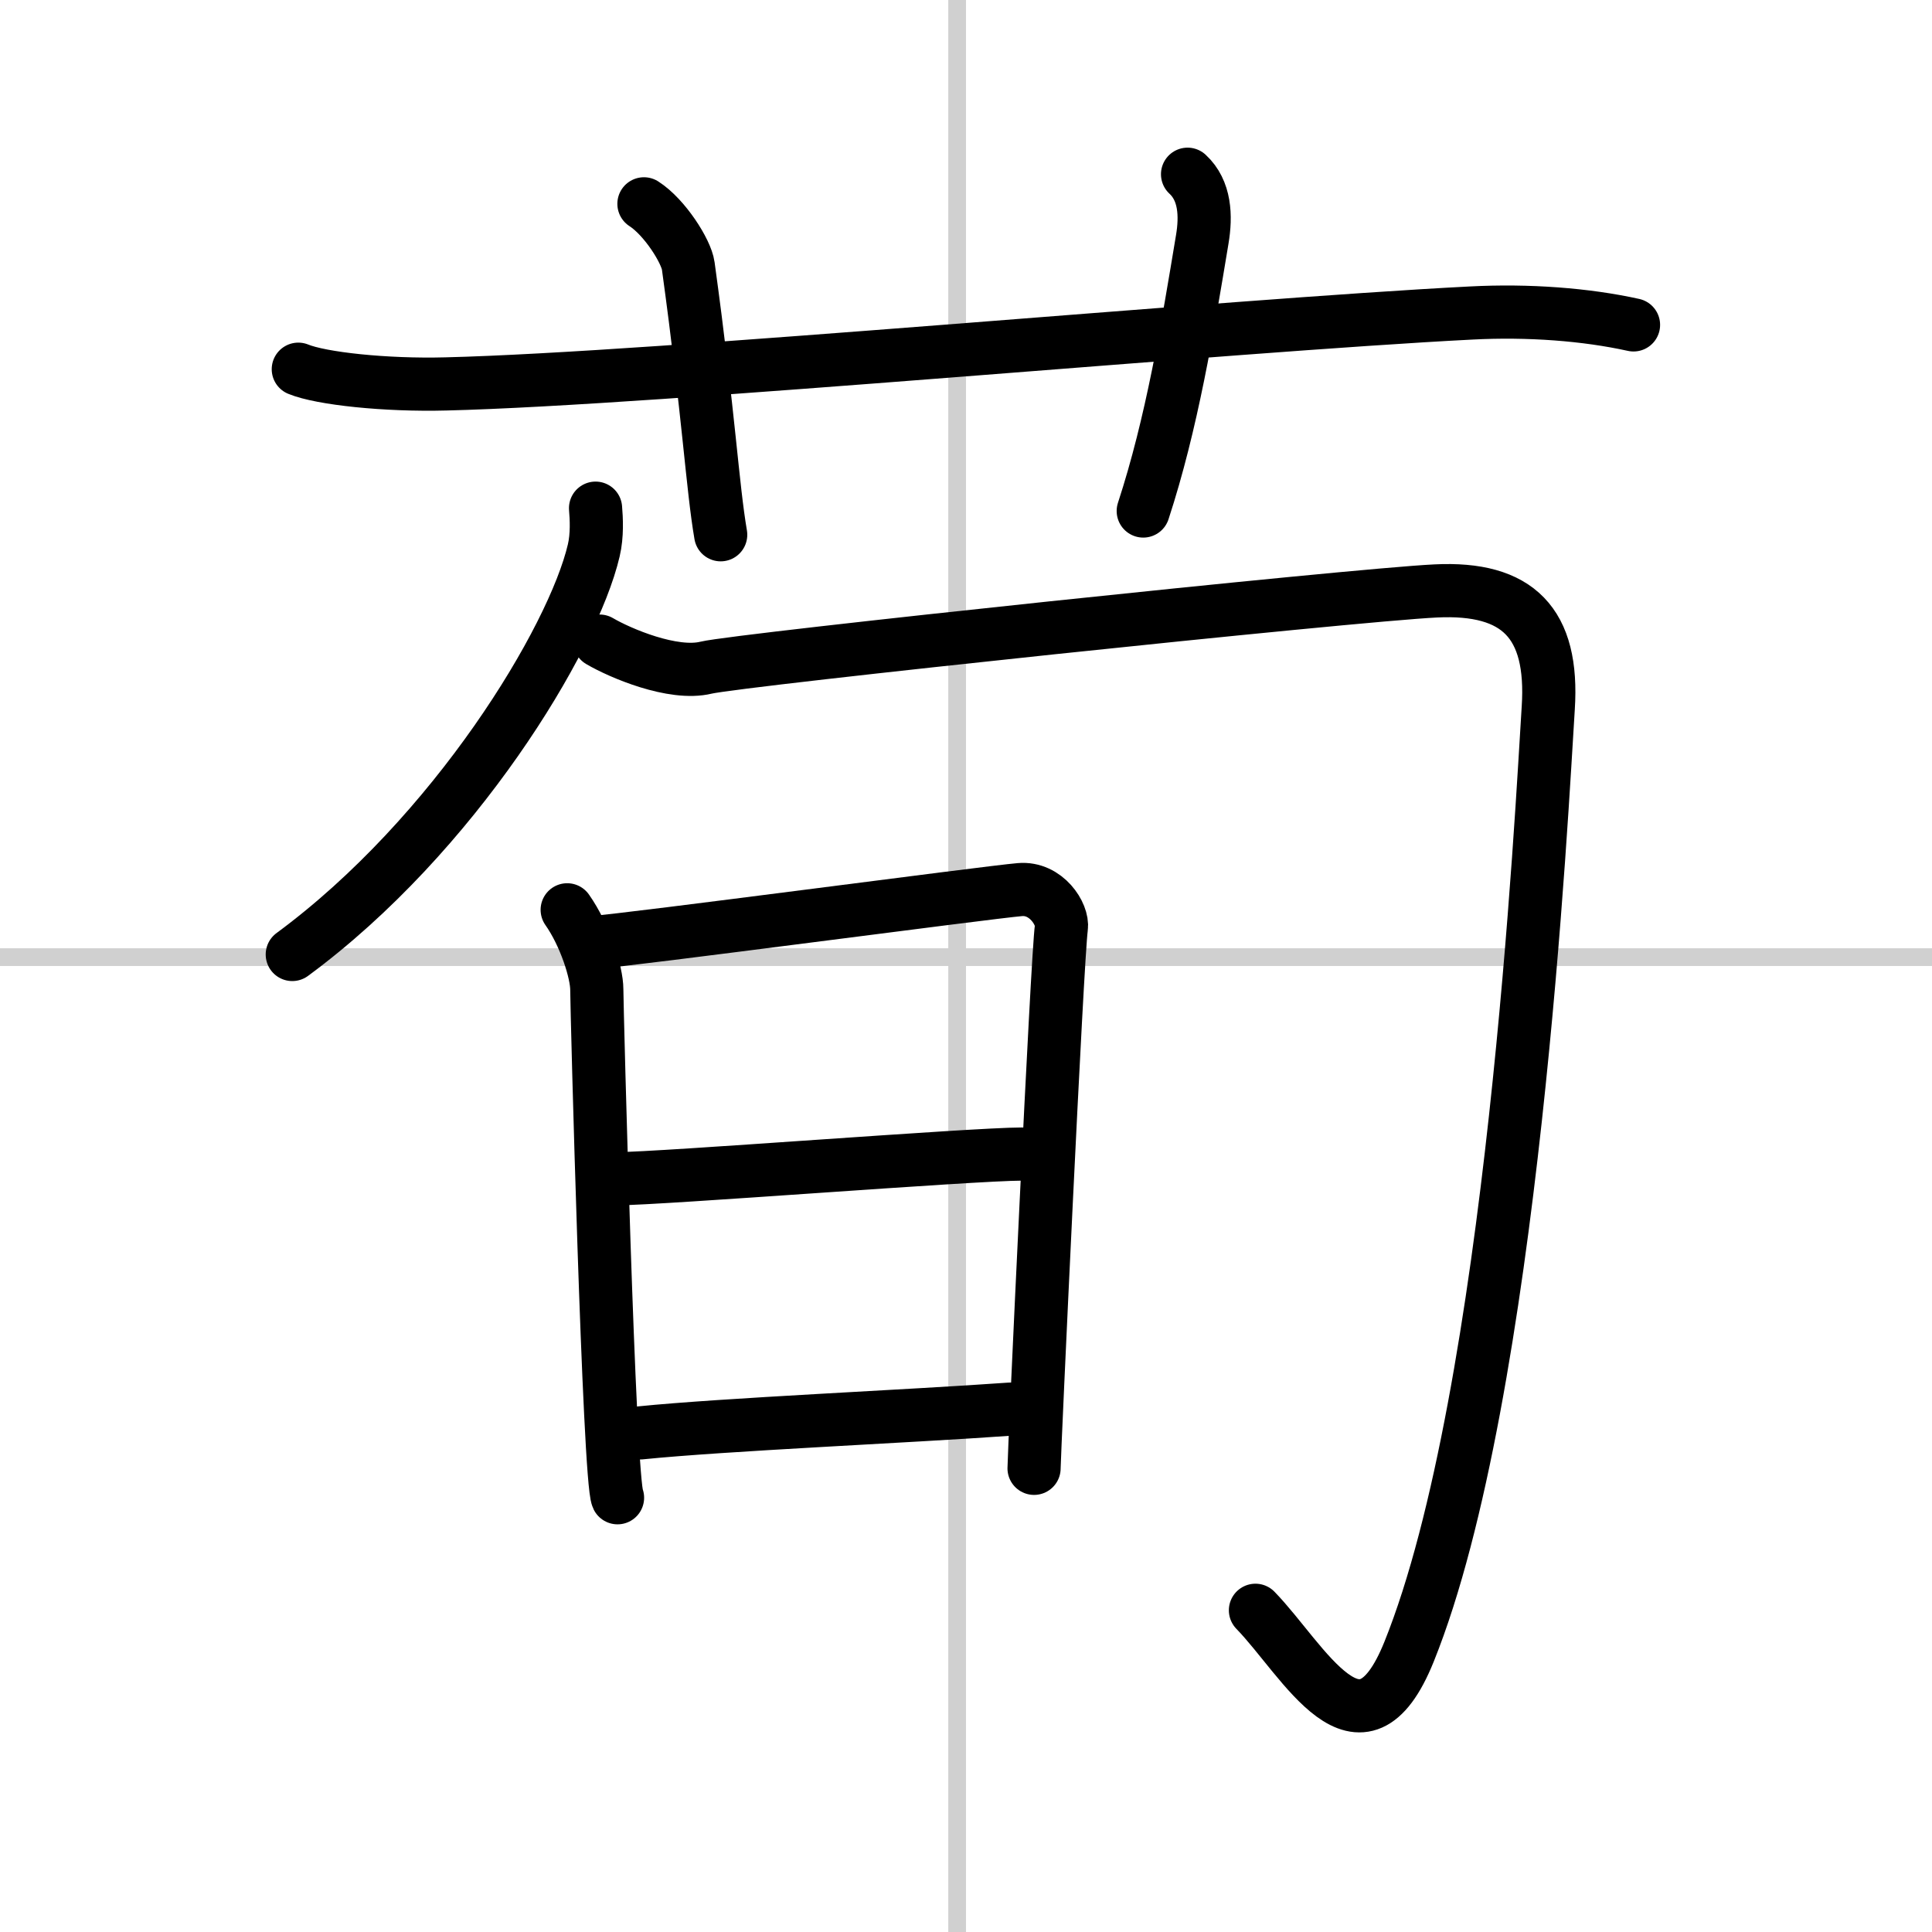
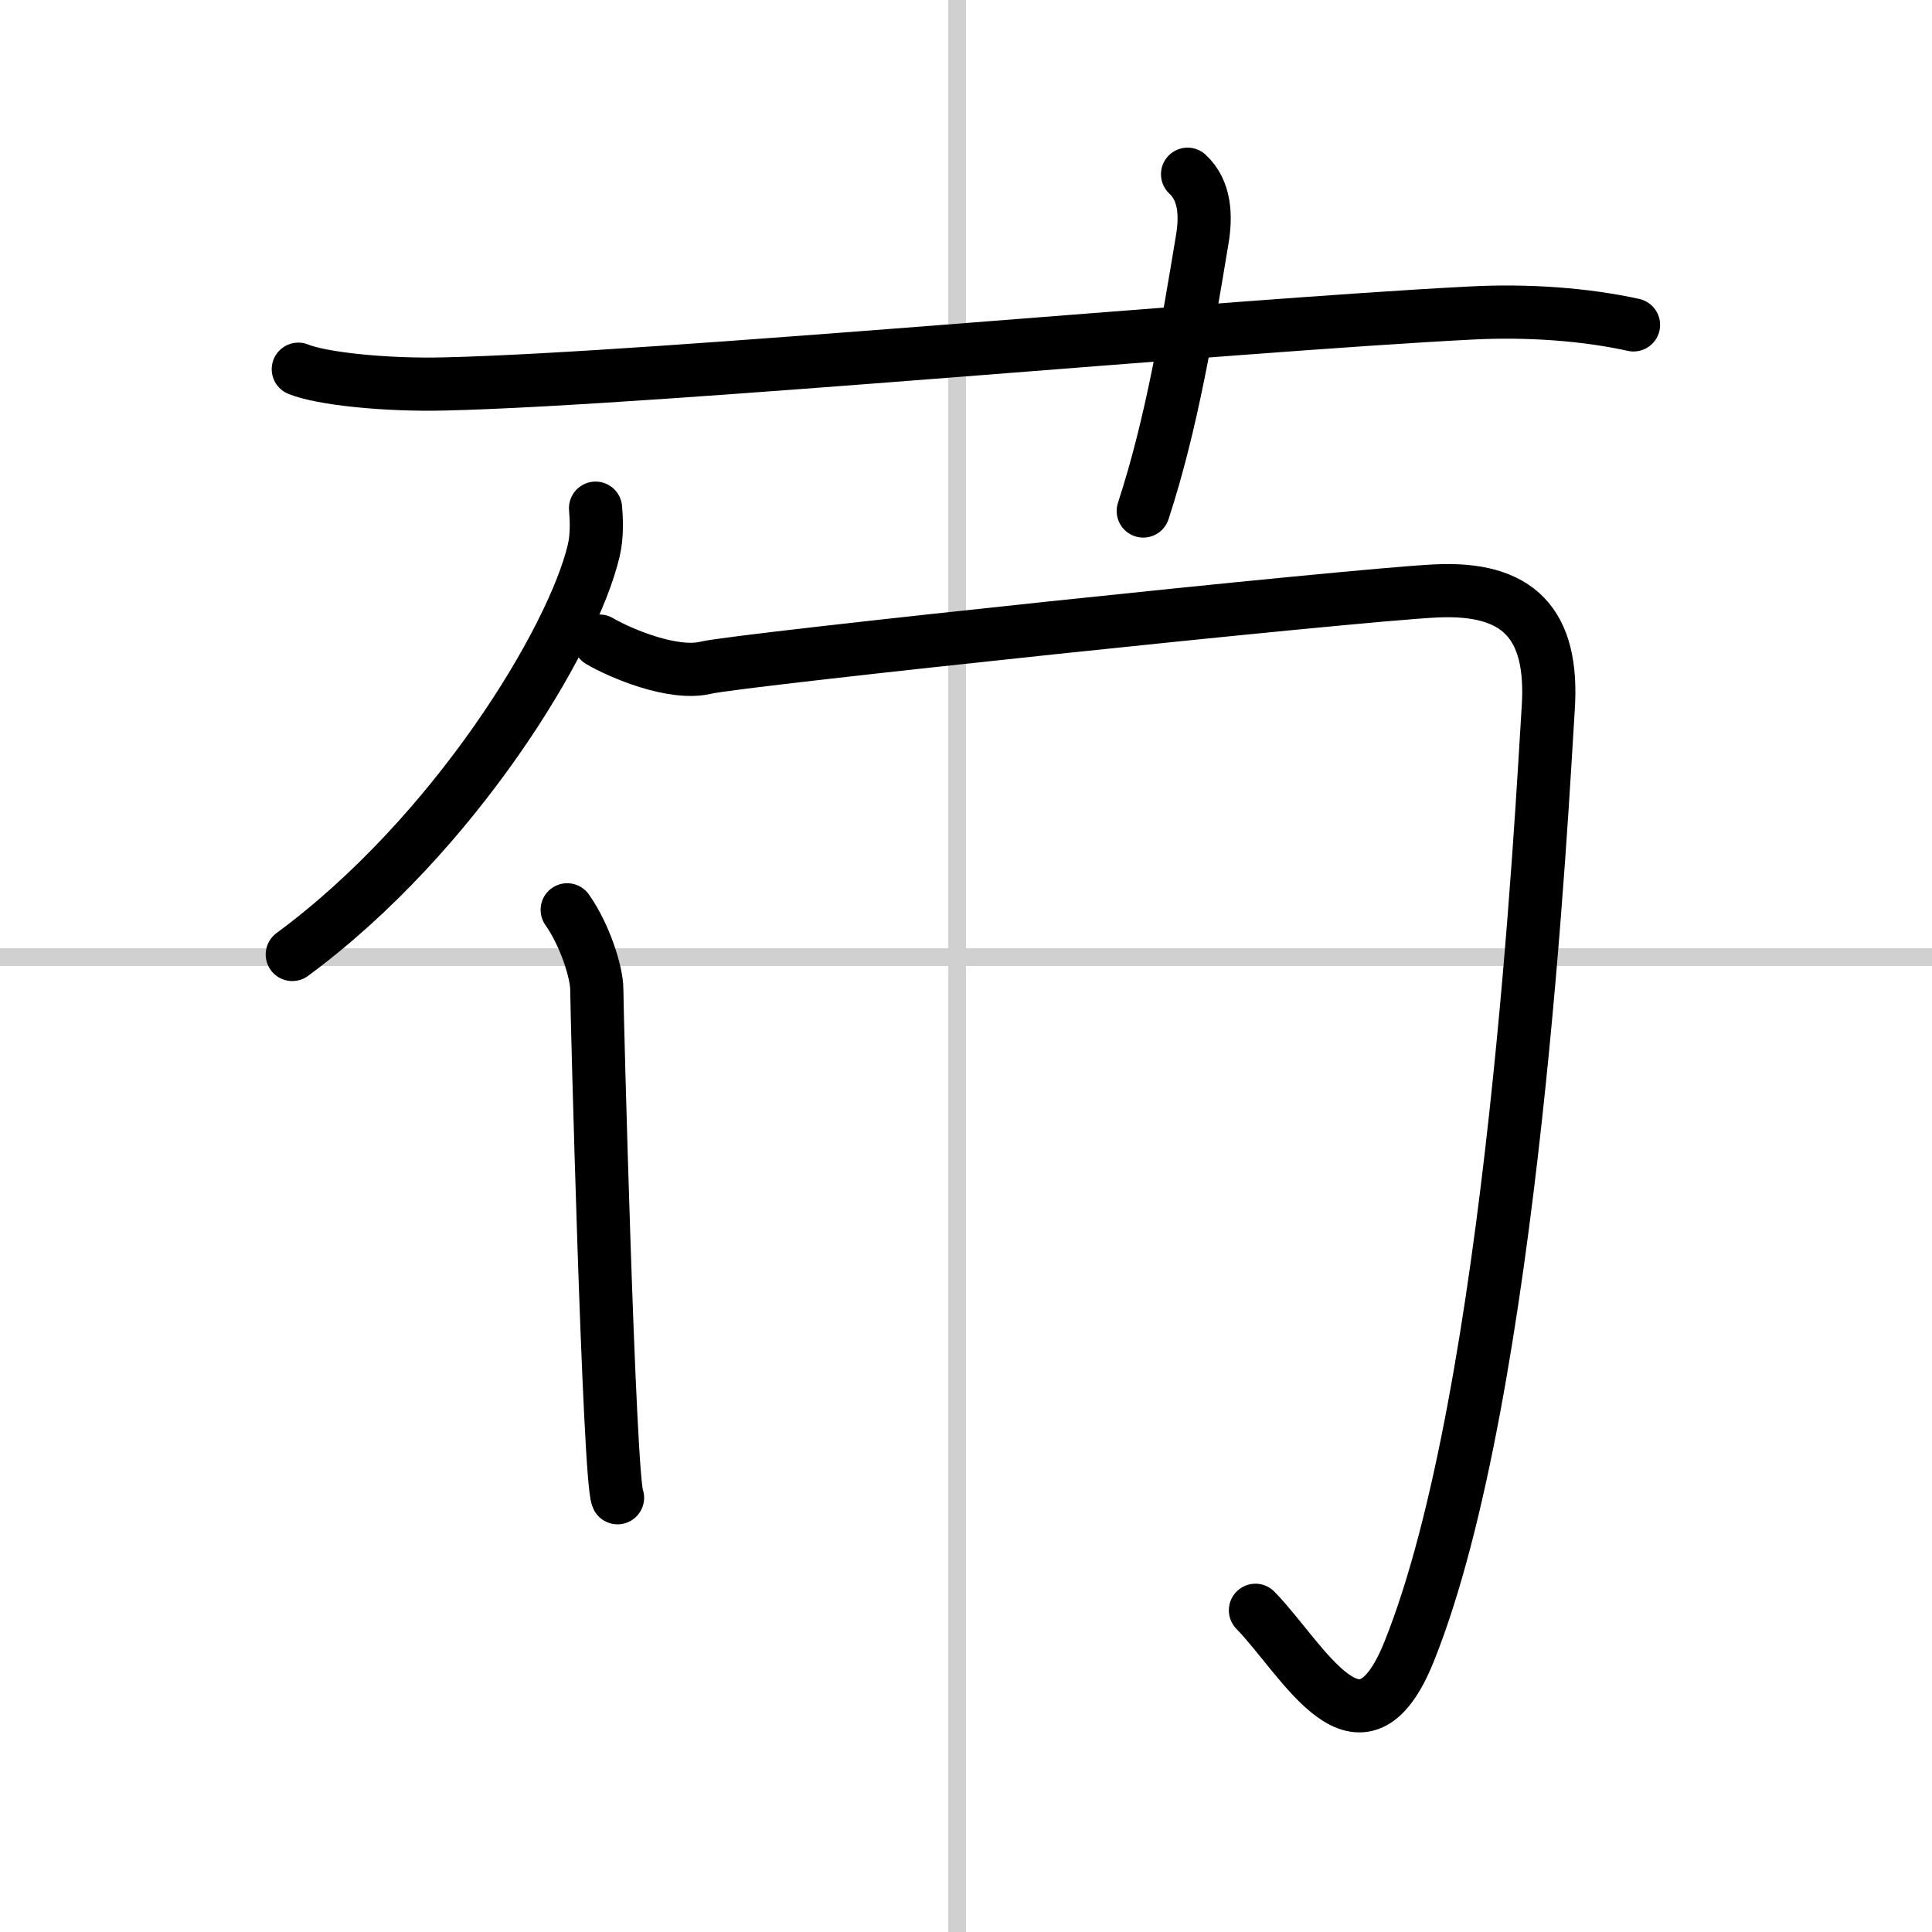
<svg xmlns="http://www.w3.org/2000/svg" width="400" height="400" viewBox="0 0 109 109">
  <rect x="0" y="0" width="109" height="109" fill="#808080" stroke="none" />
  <g fill="none" stroke="#000" stroke-linecap="round" stroke-linejoin="round" stroke-width="3">
    <rect width="100%" height="100%" fill="#fff" stroke="#fff" />
    <line x1="54" x2="54" y2="109" stroke="#d0d0d0" stroke-width="1" />
    <line x2="109" y1="54" y2="54" stroke="#d0d0d0" stroke-width="1" />
    <path d="m16.83 20.83c1.29 0.53 4.92 0.92 8.33 0.83 11.94-0.29 44.13-3.3 57.83-4 3.25-0.17 6.5 0.08 9.17 0.67" />
-     <path d="m36.33 11.5c1.17 0.75 2.39 2.68 2.5 3.5 1.17 8.5 1.36 12.42 1.83 15.17" />
    <path d="m67 9.83c1 0.92 1.05 2.36 0.83 3.67-0.83 5-1.71 10.38-3.33 15.33" />
    <path d="m33.6 28.67c0.05 0.59 0.1 1.53-0.1 2.38-1.17 5.02-7.85 16.05-17.01 22.8" />
    <path d="m33.83 36.17c1.16 0.68 4.14 1.95 6 1.5s36.53-4.11 41.17-4.33c4.64-0.23 6.66 1.81 6.35 6.6-0.35 5.4-1.98 38.65-7.85 53.24-2.75 6.83-5.93 0.49-8.67-2.33" />
    <path d="m32 51.33c1 1.42 1.67 3.53 1.67 4.5 0 0.96 0.69 27.7 1.17 28.67" />
-     <path d="m33.5 53.17c1.96-0.13 22.24-2.83 24.04-2.98 1.49-0.13 2.45 1.4 2.34 2.15-0.23 1.52-1.54 29.74-1.54 30.5" />
-     <path d="m34.83 66.5c2.43 0 20.07-1.39 22.81-1.39" />
-     <path d="m36.13 80.84c4.73-0.48 14.99-0.92 20.87-1.34" />
  </g>
</svg>